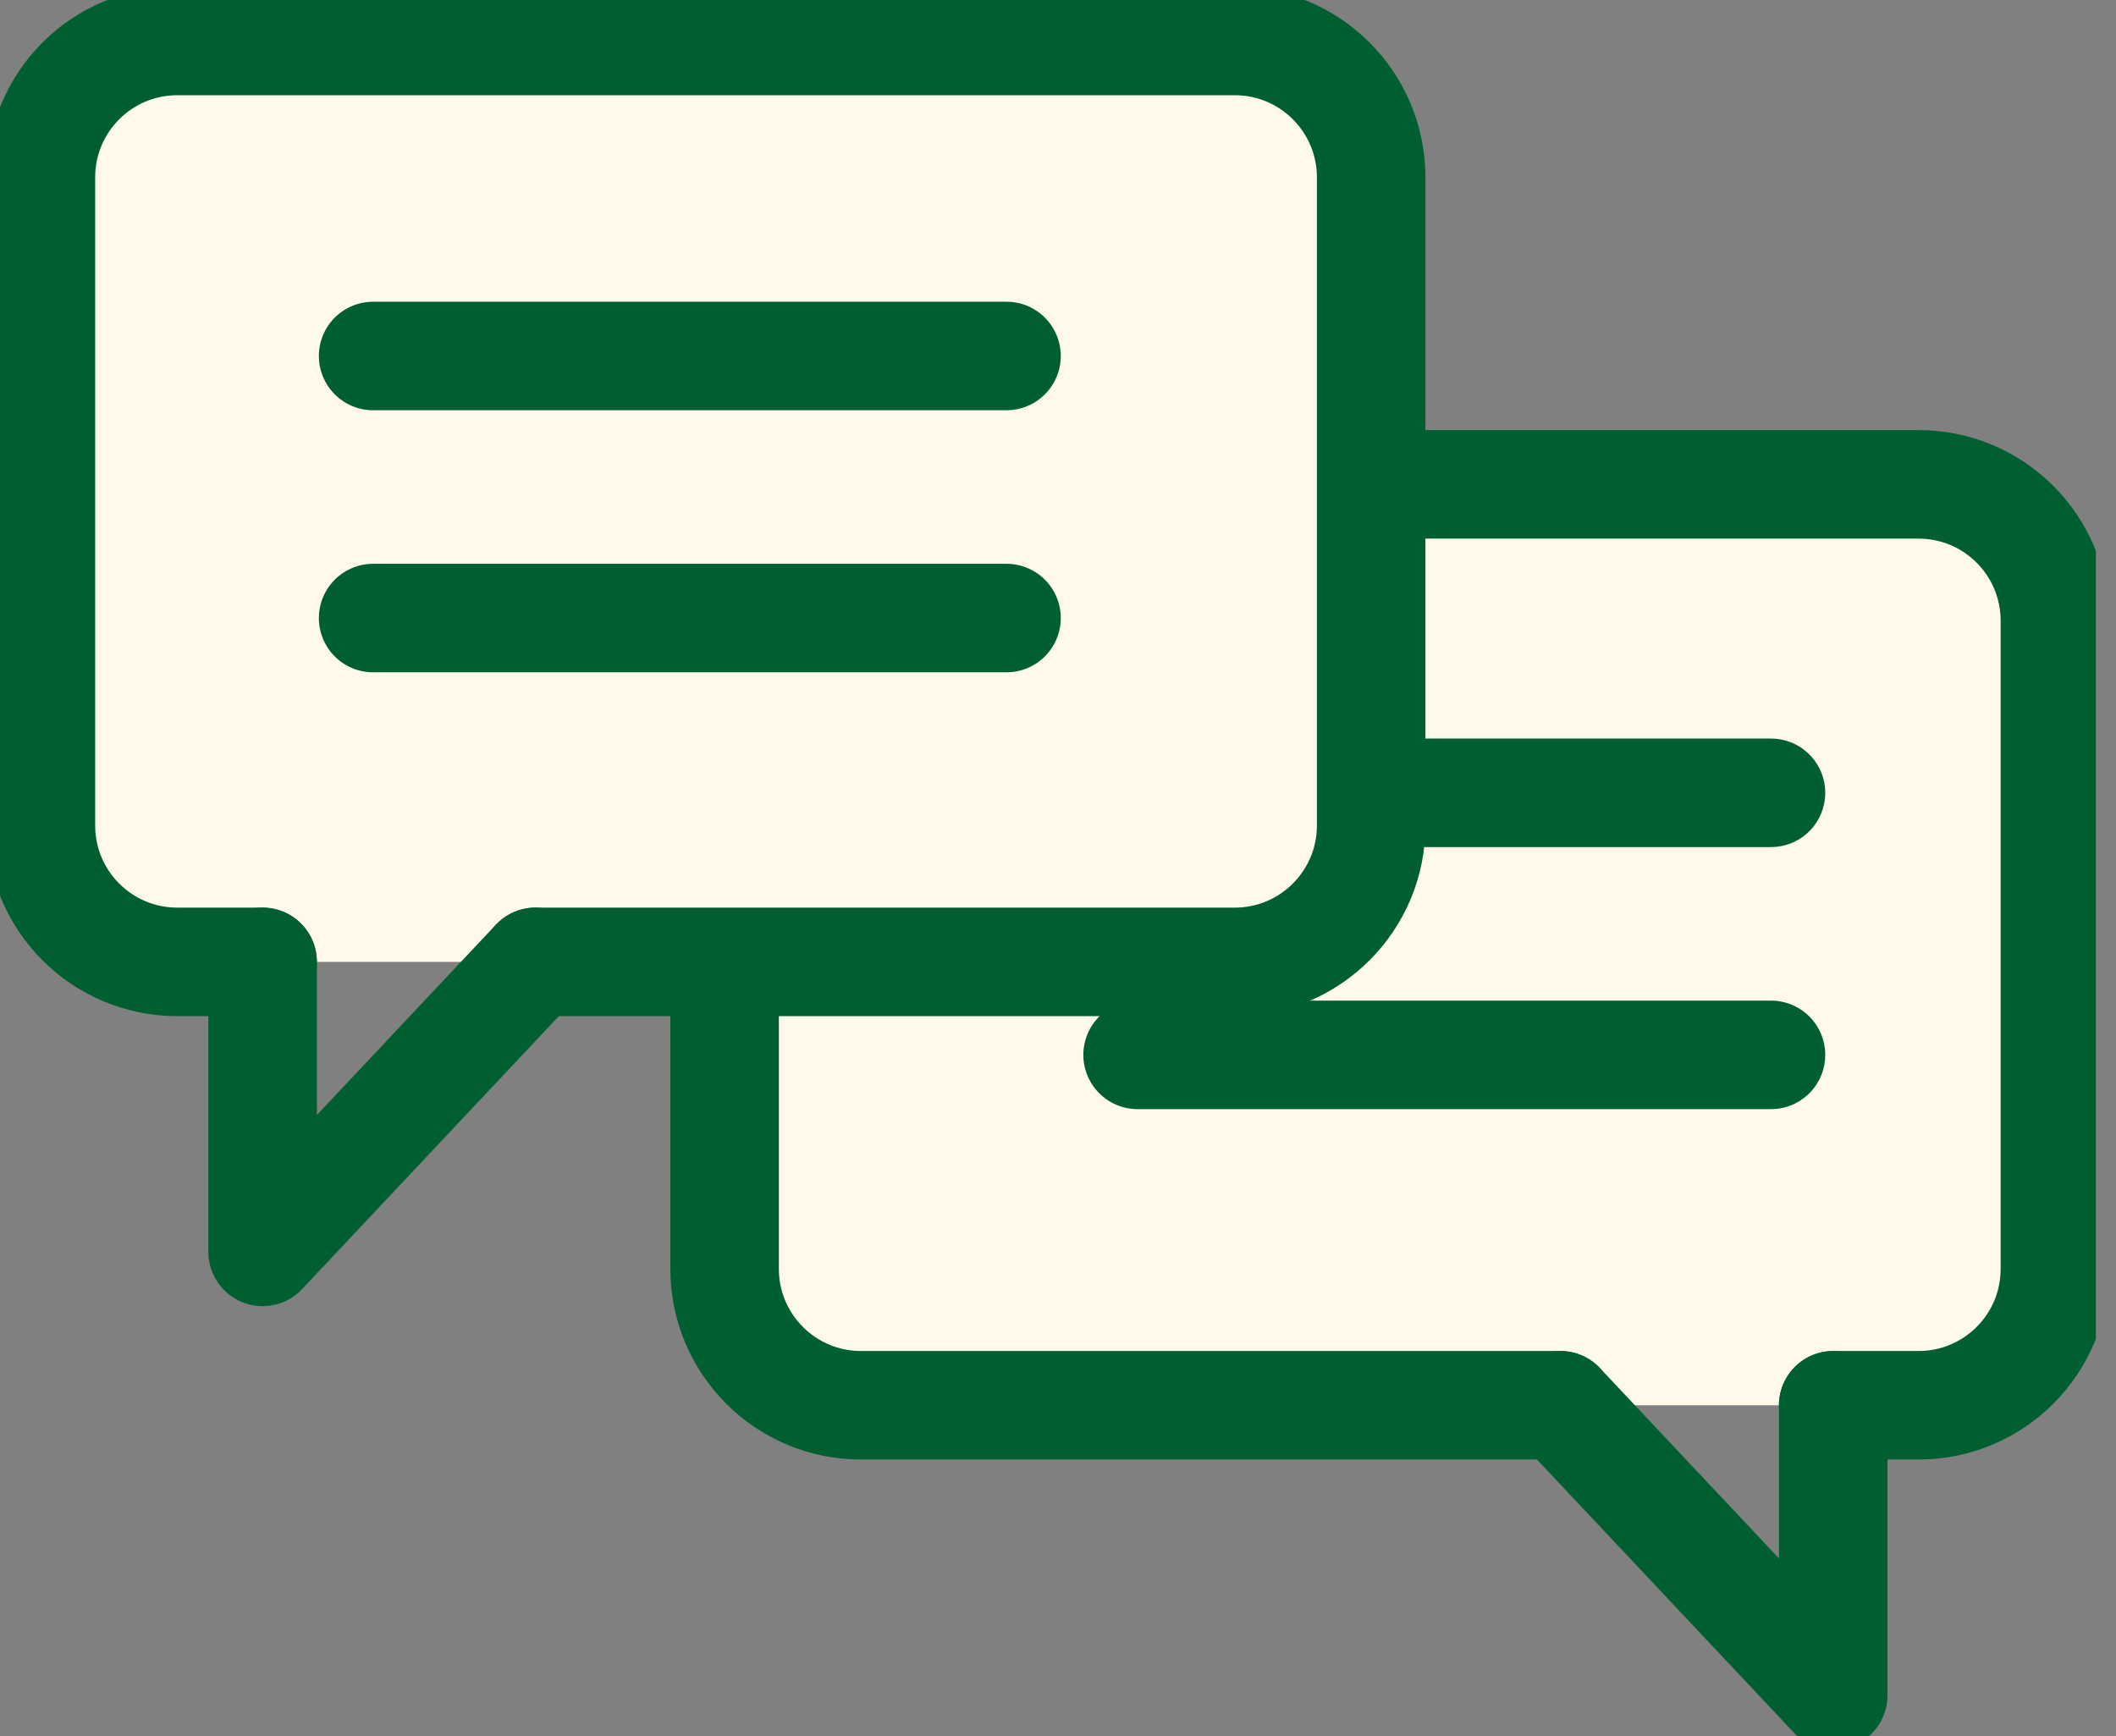
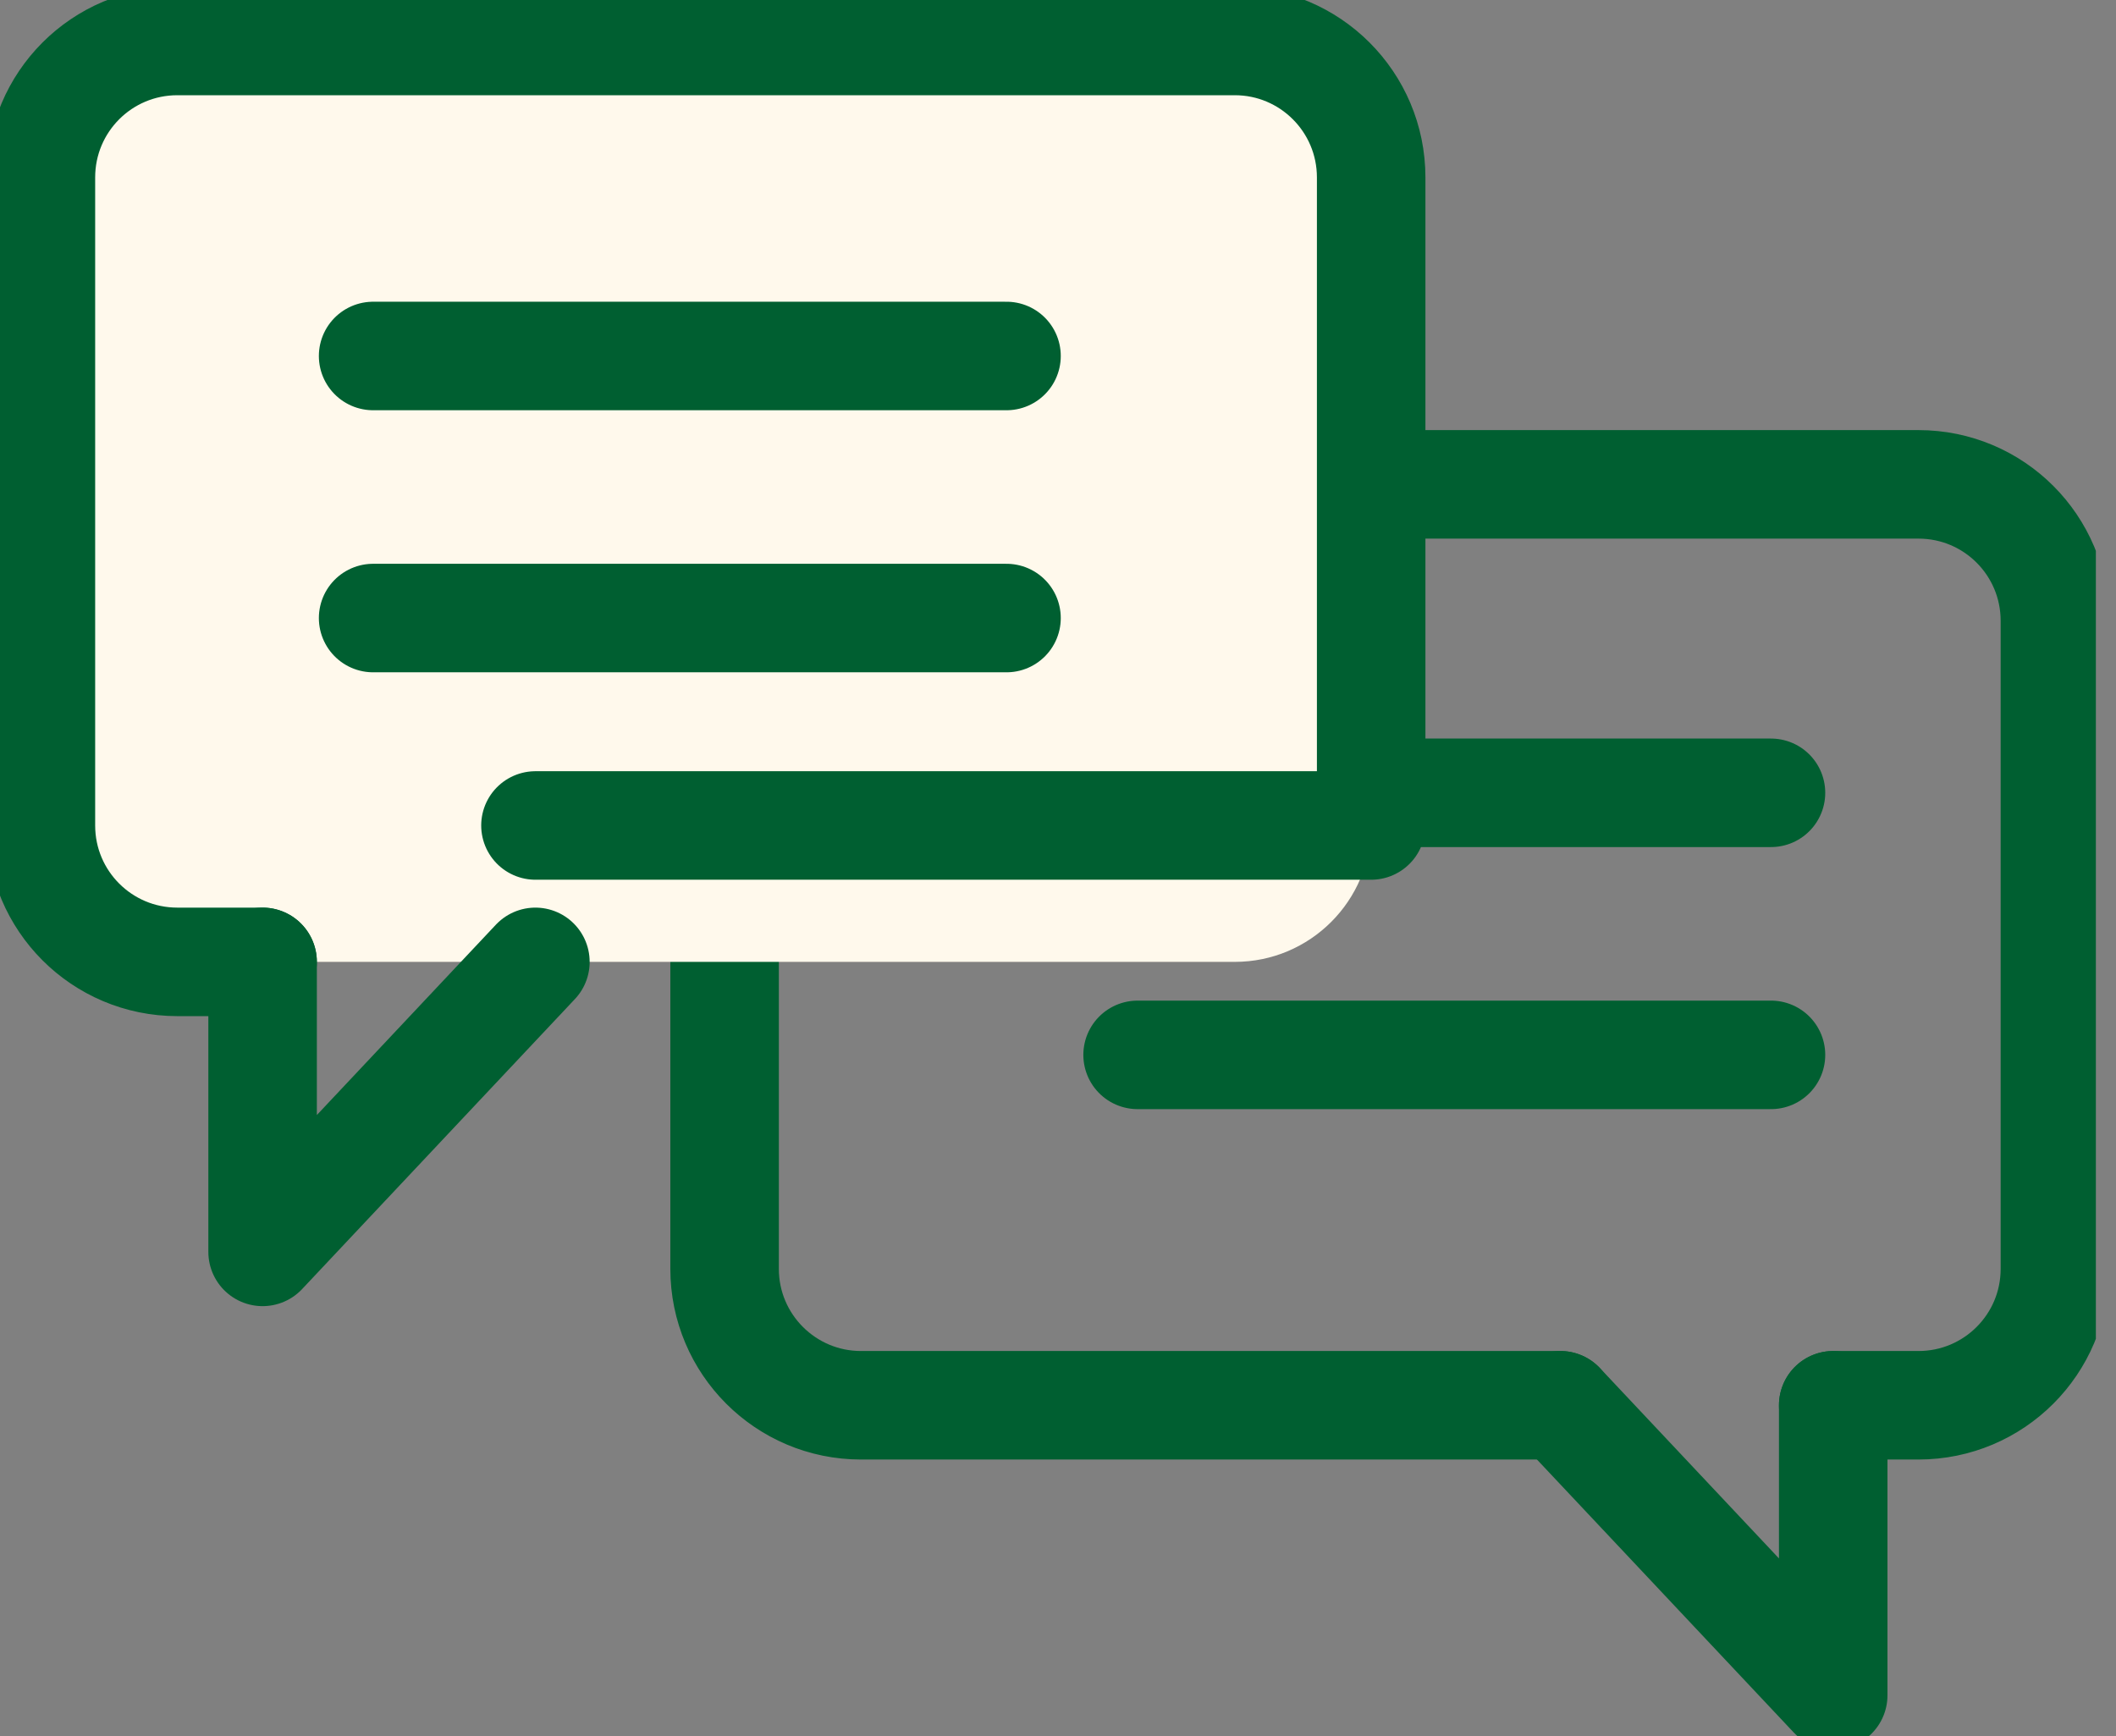
<svg xmlns="http://www.w3.org/2000/svg" width="39" height="32" viewBox="0 0 39 32" fill="none">
  <rect x="0" y="0" width="39" height="32" fill="#808080" stroke="none" />
  <g clip-path="url(#clip0_552_15890)">
-     <path d="M33.788 25.9H35.359C36.75 25.9 37.874 24.775 37.874 23.386V11.442C37.874 10.052 36.75 8.927 35.359 8.927H15.869C14.482 8.927 13.355 10.052 13.355 11.442V23.386C13.355 24.775 14.482 25.9 15.869 25.9H28.759" fill="#FFF9EC" />
    <path d="M33.788 25.9H35.359C36.75 25.9 37.874 24.775 37.874 23.386V11.442C37.874 10.052 36.75 8.927 35.359 8.927H15.869C14.482 8.927 13.355 10.052 13.355 11.442V23.386C13.355 24.775 14.482 25.9 15.869 25.9H28.759" stroke="#005F31" stroke-width="2" stroke-linecap="round" stroke-linejoin="round" />
    <path d="M33.788 25.9V31.245L28.76 25.9" stroke="#005F31" stroke-width="2" stroke-linecap="round" stroke-linejoin="round" />
    <path d="M20.967 14.612H32.641" stroke="#005F31" stroke-width="2" stroke-linecap="round" stroke-linejoin="round" />
    <path d="M20.967 19.442H32.641" stroke="#005F31" stroke-width="2" stroke-linecap="round" stroke-linejoin="round" />
    <path d="M4.84 17.728H3.269C1.878 17.728 0.754 16.603 0.754 15.214V3.27C0.754 1.88 1.878 0.755 3.269 0.755H22.759C24.145 0.755 25.272 1.88 25.272 3.27V15.214C25.272 16.603 24.145 17.728 22.759 17.728H9.869" fill="#FFF9EC" />
-     <path d="M4.84 17.728H3.269C1.878 17.728 0.754 16.603 0.754 15.214V3.27C0.754 1.88 1.878 0.755 3.269 0.755H22.759C24.145 0.755 25.272 1.88 25.272 3.27V15.214C25.272 16.603 24.145 17.728 22.759 17.728H9.869" stroke="#005F31" stroke-width="2" stroke-linecap="round" stroke-linejoin="round" />
+     <path d="M4.84 17.728H3.269C1.878 17.728 0.754 16.603 0.754 15.214V3.27C0.754 1.88 1.878 0.755 3.269 0.755H22.759C24.145 0.755 25.272 1.88 25.272 3.27V15.214H9.869" stroke="#005F31" stroke-width="2" stroke-linecap="round" stroke-linejoin="round" />
    <path d="M4.84 17.728V23.073L9.868 17.728" stroke="#005F31" stroke-width="2" stroke-linecap="round" stroke-linejoin="round" />
    <path d="M6.877 6.561H18.551" stroke="#005F31" stroke-width="2" stroke-linecap="round" stroke-linejoin="round" />
    <path d="M6.877 11.391H18.551" stroke="#005F31" stroke-width="2" stroke-linecap="round" stroke-linejoin="round" />
  </g>
  <defs>
    <clipPath id="clip0_552_15890">
      <rect width="38.629" height="32" fill="white" />
    </clipPath>
  </defs>
</svg>